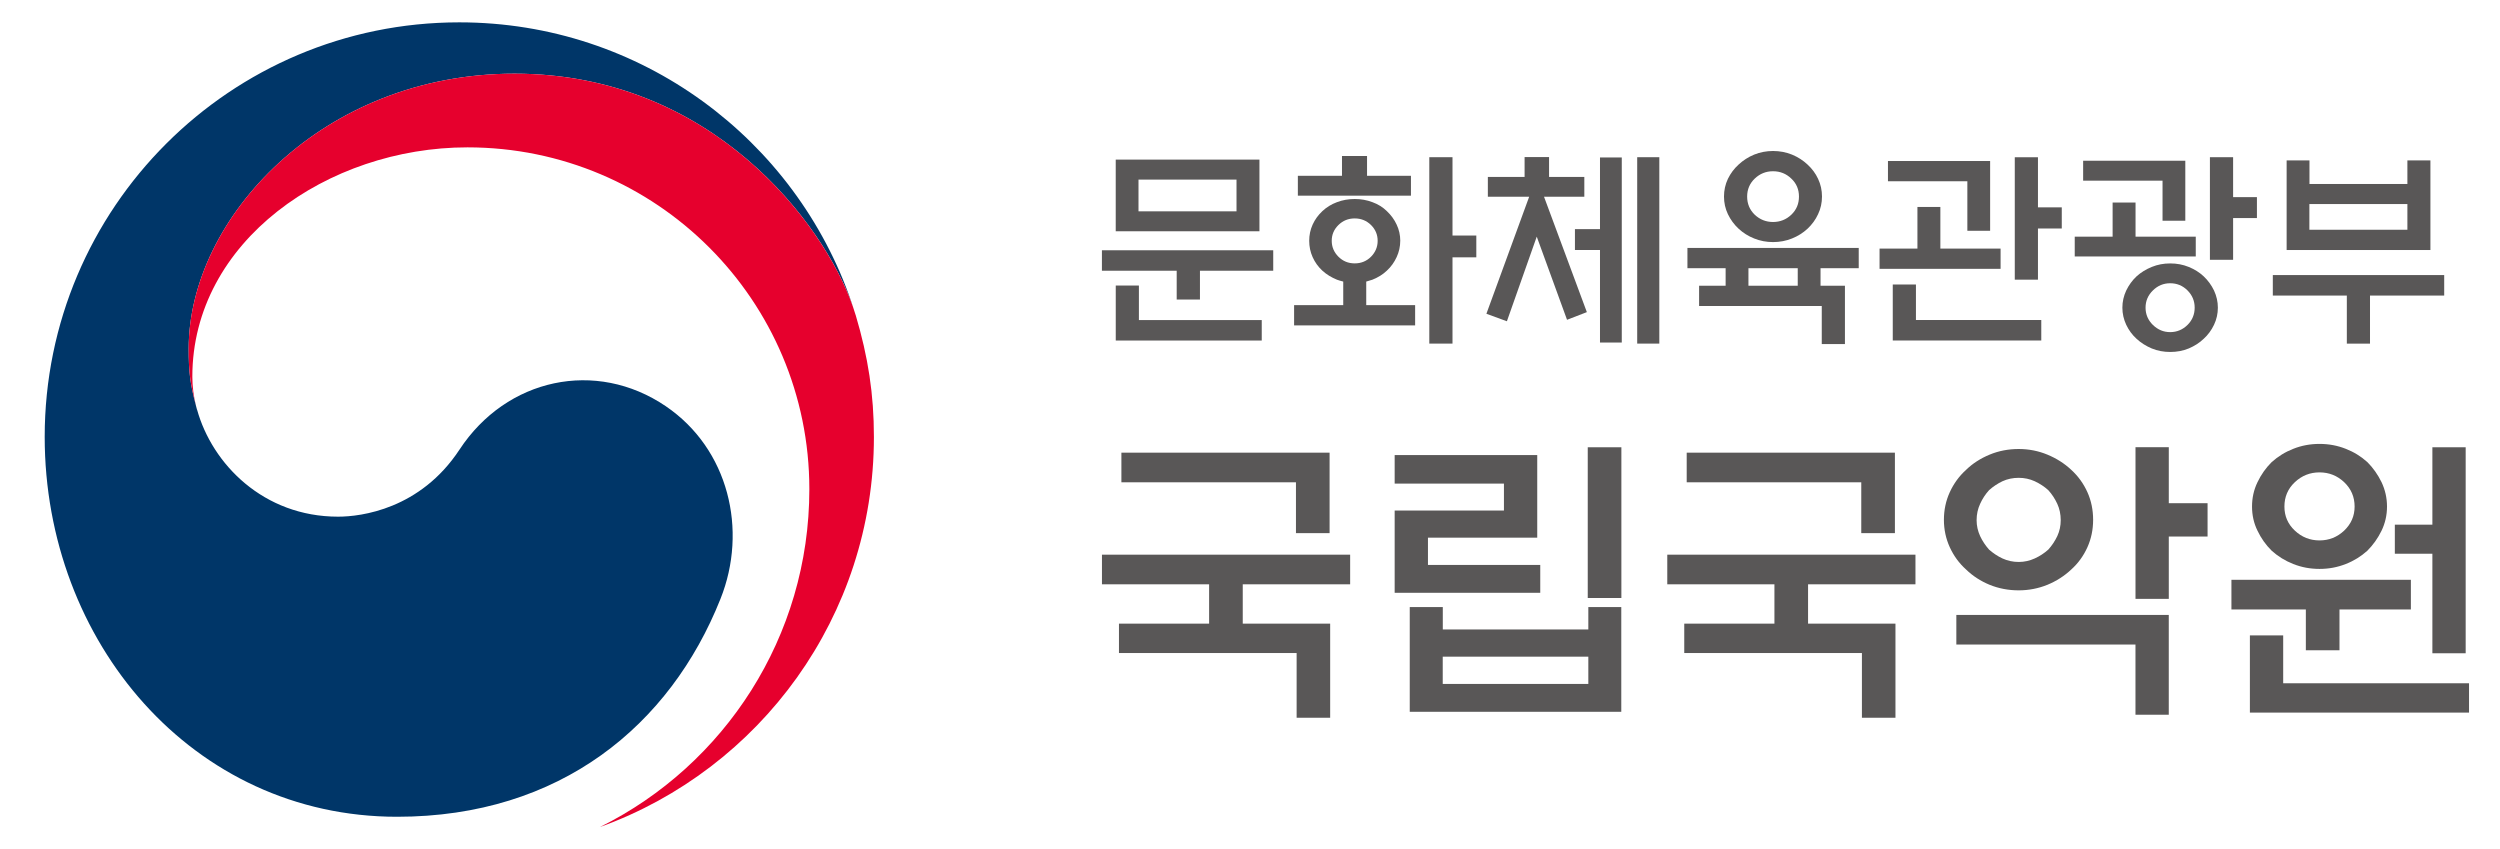
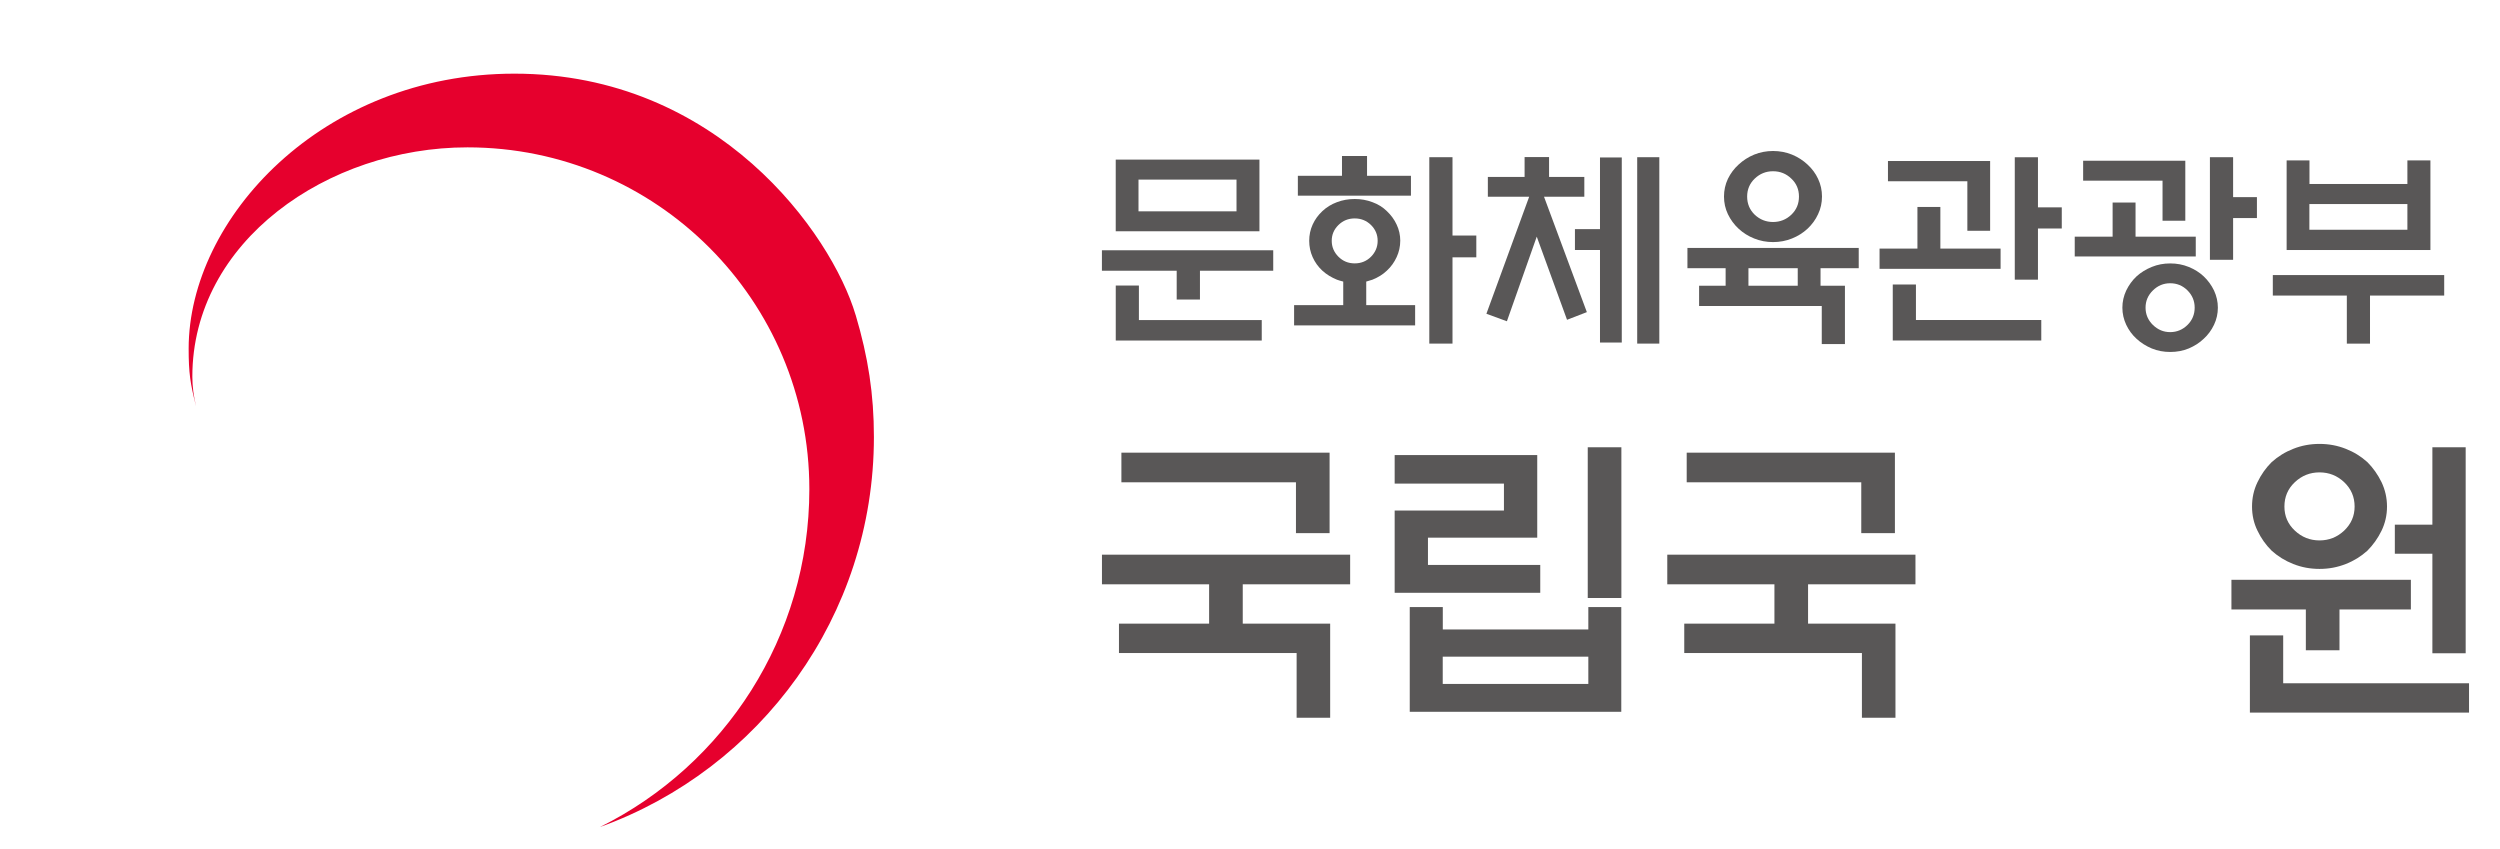
<svg xmlns="http://www.w3.org/2000/svg" id="_레이어_1" data-name="레이어 1" width="111.871" height="38" viewBox="0 0 111.871 38">
-   <path d="m29.796,18.179c-3.13-2.125-7.132-1.256-9.233,1.939-1.757,2.67-4.408,3.002-5.434,3.002-3.341,0-5.635-2.356-6.31-4.788h-.004c-.007-.026-.011-.044-.018-.069-.004-.026-.015-.055-.022-.084-.267-1.015-.332-1.501-.332-2.578,0-5.825,5.975-12.304,14.579-12.304,8.809,0,13.852,6.705,15.149,10.434-.022-.066-.04-.131-.066-.201C35.606,6.241,28.693,1,20.553,1,10.308,1,2,9.305,2,19.549c0,9.159,6.607,17,15.769,17,7.308,0,12.22-4.098,14.469-9.744,1.238-3.09.362-6.72-2.443-8.626" style="fill: #003668; stroke-width: 0px;" />
  <path d="m38.286,14.091c-1.081-3.634-6.161-10.795-15.265-10.795-8.604,0-14.579,6.482-14.579,12.304,0,1.081.07,1.567.333,2.582-.11-.446-.168-.891-.168-1.326,0-6.062,6.069-10.262,12.311-10.262,8.451,0,15.299,6.848,15.299,15.295,0,6.621-3.813,12.351-9.349,15.108v.004c7.139-2.586,12.238-9.422,12.238-17.449,0-1.899-.256-3.575-.818-5.46" style="fill: #e6002d; stroke-width: 0px;" />
  <path d="m56.975,11.199v.917h-3.279v1.289h-1.041v-1.289h-3.346v-.917h7.666Zm-7.048-4.057h6.431v3.206h-6.431v-3.206Zm1.037,5.635v1.545h5.497v.917h-6.533v-2.461h1.037Zm4.368-4.74h-4.386v1.421h4.386v-1.421Z" style="fill: #595757; stroke-width: 0px;" />
  <path d="m62.659,10.775c0,.256-.055.5-.161.73-.106.23-.252.435-.438.606-.179.172-.394.303-.646.405-.084.029-.179.058-.277.084v1.055h2.188v.906h-5.416v-.906h2.199v-1.055c-.106-.026-.201-.055-.281-.084-.248-.102-.468-.234-.654-.405s-.332-.376-.435-.606-.153-.475-.153-.73.051-.497.153-.723.248-.427.435-.603.406-.31.654-.402c.248-.095.515-.142.796-.142s.544.047.792.142c.252.091.467.226.646.402.186.175.333.376.438.603.106.226.161.467.161.723m-2.608-2.907v-.887h1.121v.887h1.965v.887h-5.061v-.887h1.976Zm1.596,2.907c0-.274-.099-.508-.296-.705-.201-.197-.446-.296-.73-.296-.289,0-.529.099-.73.296-.2.197-.299.431-.299.705s.099.511.299.712c.201.201.442.299.73.299.285,0,.53-.099.73-.299.197-.201.296-.438.296-.712m3.349,4.602h-1.038V7.035h1.038v3.506h1.066v.975h-1.066v3.86Z" style="fill: #595757; stroke-width: 0px;" />
  <path d="m66.579,8.803v-.887h1.644v-.887h1.095v.887h1.578v.887h-1.804l1.917,5.164-.887.343-1.355-3.721-1.336,3.787-.917-.336,1.914-5.237h-1.849Zm5.018-1.757h.975v8.283h-.975v-4.141h-1.121v-.935h1.121v-3.206Zm1.665-.011h.99v8.341h-.99V7.035Z" style="fill: #595757; stroke-width: 0px;" />
  <path d="m83.175,11.096v.906h-1.709v.785h1.092v2.608h-1.037v-1.702h-5.489v-.906h1.187v-.785h-1.709v-.906h7.666Zm-1.644-2.301c0,.281-.058.544-.175.789-.113.248-.274.464-.471.65-.2.186-.431.332-.697.438-.263.106-.548.161-.847.161s-.581-.055-.844-.161c-.267-.106-.497-.252-.698-.438s-.358-.402-.478-.65c-.117-.245-.175-.508-.175-.789s.058-.544.175-.792c.12-.245.278-.457.478-.639.201-.186.431-.336.698-.446.263-.106.545-.161.844-.161s.584.055.847.161c.267.11.497.259.697.446.198.183.358.394.471.639.117.248.175.511.175.792m-1.03,0c0-.318-.113-.588-.343-.803-.226-.219-.5-.329-.818-.329s-.588.11-.818.329c-.226.215-.34.486-.34.803,0,.325.114.595.34.814.23.215.501.325.818.325s.592-.11.818-.325c.23-.219.343-.489.343-.814m-.055,3.206h-2.206v.785h2.206v-.785Z" style="fill: #595757; stroke-width: 0px;" />
  <path d="m89.523,11.124v.906h-5.416v-.906h1.695v-1.863h1.026v1.863h2.695Zm-1.487-.796v-2.217h-3.553v-.906h4.572v3.122h-1.019Zm-3.338,4.908v-2.505h1.037v1.589h5.609v.917h-6.646Zm6.497-2.721h-1.037v-5.478h1.037v2.242h1.066v.946h-1.066v2.29Z" style="fill: #595757; stroke-width: 0px;" />
  <path d="m98.257,10.59v.887h-5.416v-.887h1.695v-1.527h1.026v1.527h2.696Zm-1.487-.712v-1.793h-3.553v-.891h4.572v2.684h-1.019Zm2.476,3.889c0,.27-.058.526-.172.767-.117.245-.271.453-.464.628-.186.179-.409.321-.668.431-.259.106-.533.157-.829.157-.292,0-.566-.051-.825-.157-.259-.11-.485-.252-.679-.431-.194-.175-.347-.383-.464-.628-.113-.241-.172-.497-.172-.767,0-.267.058-.522.172-.767.117-.241.27-.453.464-.635.194-.175.42-.314.679-.42.26-.106.533-.157.825-.157.296,0,.57.051.829.157.26.106.482.245.668.42.194.183.347.394.464.635.113.245.172.5.172.767m-1.038,0c0-.299-.106-.555-.321-.771-.215-.215-.475-.321-.774-.321s-.555.106-.774.321c-.219.215-.329.471-.329.771s.11.559.329.774c.219.212.475.321.774.321s.559-.11.774-.321c.216-.215.321-.475.321-.774m1.72-2.14h-1.038v-4.591h1.038v1.786h1.066v.935h-1.066v1.87Z" style="fill: #595757; stroke-width: 0px;" />
  <path d="m101.705,12.309h7.669v.917h-3.32v2.151h-1.037v-2.151h-3.312v-.917Zm1.64-4.076h4.382v-1.055h1.03v4.01h-6.434v-4.01h1.022v1.055Zm4.382.898h-4.386v1.15h4.386v-1.15Z" style="fill: #595757; stroke-width: 0px;" />
  <path d="m54.106,27.907v-1.76h-4.795v-1.326h11.106v1.326h-4.806v1.76h3.912v4.211h-1.501v-2.896h-7.95v-1.315h4.035Zm5.391-7.651v3.601h-1.505v-2.275h-7.811v-1.326h9.316Z" style="fill: #595757; stroke-width: 0px;" />
  <path d="m68.924,26.526h-6.515v-3.681h4.89v-1.205h-4.89v-1.275h6.38v3.696h-4.89v1.22h5.025v1.245Zm-5.84.639h1.479v1.001h6.512v-1.001h1.475v4.686h-9.466v-4.686Zm7.991,2.22h-6.515v1.22h6.515v-1.22Zm-.026-9.371h1.505v6.745h-1.505v-6.745Z" style="fill: #595757; stroke-width: 0px;" />
  <path d="m79.403,27.907v-1.76h-4.795v-1.326h11.106v1.326h-4.806v1.76h3.911v4.211h-1.501v-2.896h-7.95v-1.315h4.035Zm5.391-7.651v3.601h-1.505v-2.275h-7.812v-1.326h9.317Z" style="fill: #595757; stroke-width: 0px;" />
-   <path d="m93.664,23.262c0,.435-.084.844-.256,1.227s-.413.716-.72.993c-.306.289-.665.519-1.07.687-.405.164-.836.248-1.286.248-.46,0-.895-.084-1.3-.248-.405-.168-.76-.398-1.055-.687-.311-.278-.551-.61-.727-.993-.175-.383-.263-.792-.263-1.227,0-.442.088-.855.263-1.238.176-.383.416-.716.727-.997.296-.289.65-.515,1.055-.683.405-.168.84-.252,1.3-.252.45,0,.88.084,1.286.252.405.168.763.394,1.07.683.307.281.548.614.72.997s.256.796.256,1.238m-6.121,4.255h9.506v4.466h-1.49v-3.141h-8.016v-1.326Zm4.671-4.24c0-.263-.051-.508-.153-.73-.106-.226-.237-.431-.401-.61-.179-.164-.383-.296-.61-.402-.223-.102-.464-.153-.716-.153-.263,0-.504.051-.727.153-.219.106-.42.237-.602.402-.161.179-.296.383-.398.61-.103.223-.157.467-.157.73,0,.252.055.489.157.712.102.219.237.42.398.603.183.161.383.296.602.398.223.102.464.157.727.157.252,0,.493-.055.716-.157.226-.102.431-.237.61-.398.164-.183.296-.383.401-.603.103-.223.153-.46.153-.712m4.836,3.521h-1.49v-6.785h1.49v2.505h1.735v1.49h-1.735v2.79Z" style="fill: #595757; stroke-width: 0px;" />
  <path d="m107.884,27.273h-3.196v1.826h-1.505v-1.826h-3.33v-1.329h8.03v1.329Zm-7.205,4.616v-3.455h1.49v2.14h8.316v1.315h-9.806Zm6.136-9.221c0,.387-.084.749-.245,1.081-.164.336-.376.635-.635.895-.281.252-.602.453-.967.595-.369.146-.756.219-1.173.219s-.807-.073-1.172-.219c-.365-.142-.687-.343-.968-.595-.263-.259-.475-.559-.635-.895-.164-.332-.245-.694-.245-1.081s.08-.752.245-1.092c.161-.336.373-.639.635-.898.281-.252.603-.453.968-.595.366-.146.756-.219,1.172-.219s.803.073,1.173.219c.365.142.687.343.967.595.259.259.471.562.635.898.161.34.245.705.245,1.092m-1.45,0c0-.435-.157-.796-.468-1.092-.31-.292-.679-.438-1.103-.438s-.792.146-1.103.438c-.314.296-.467.657-.467,1.092,0,.424.153.782.467,1.077.31.292.68.438,1.103.438s.793-.146,1.103-.438c.31-.296.468-.654.468-1.077m3.48-2.655h1.49v9.221h-1.49v-4.455h-1.68v-1.3h1.68v-3.466Z" style="fill: #595757; stroke-width: 0px;" />
</svg>